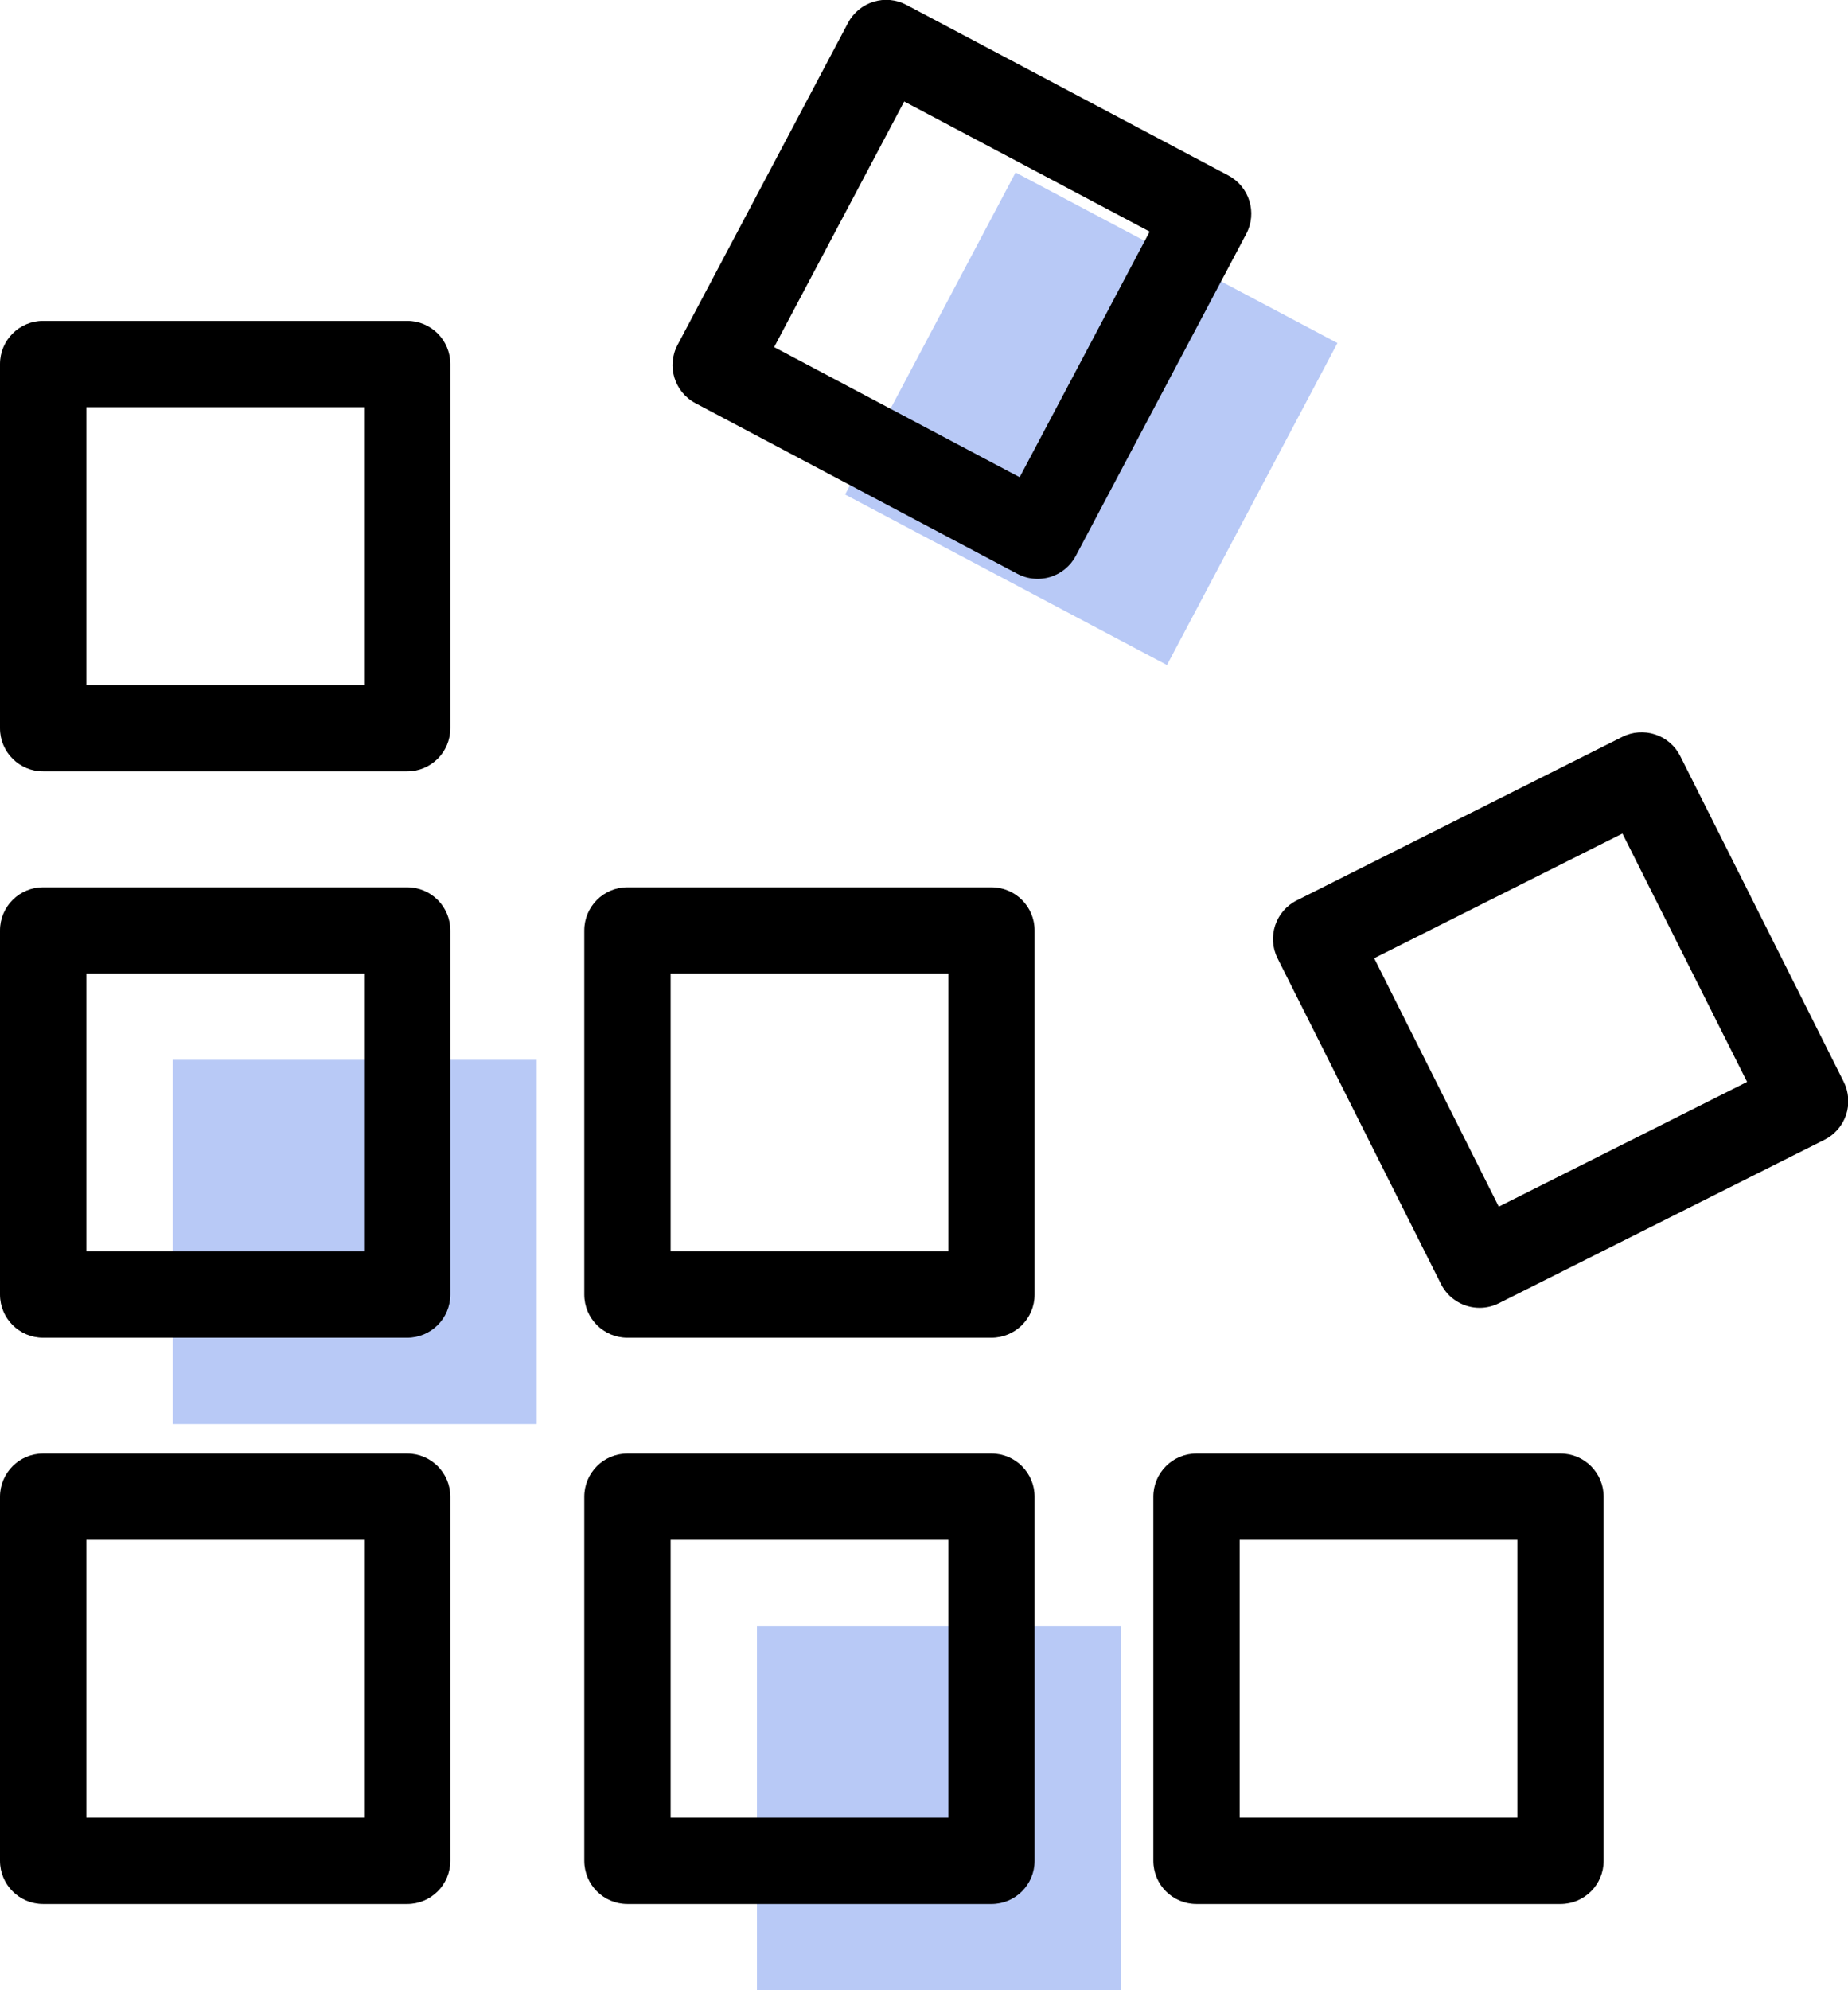
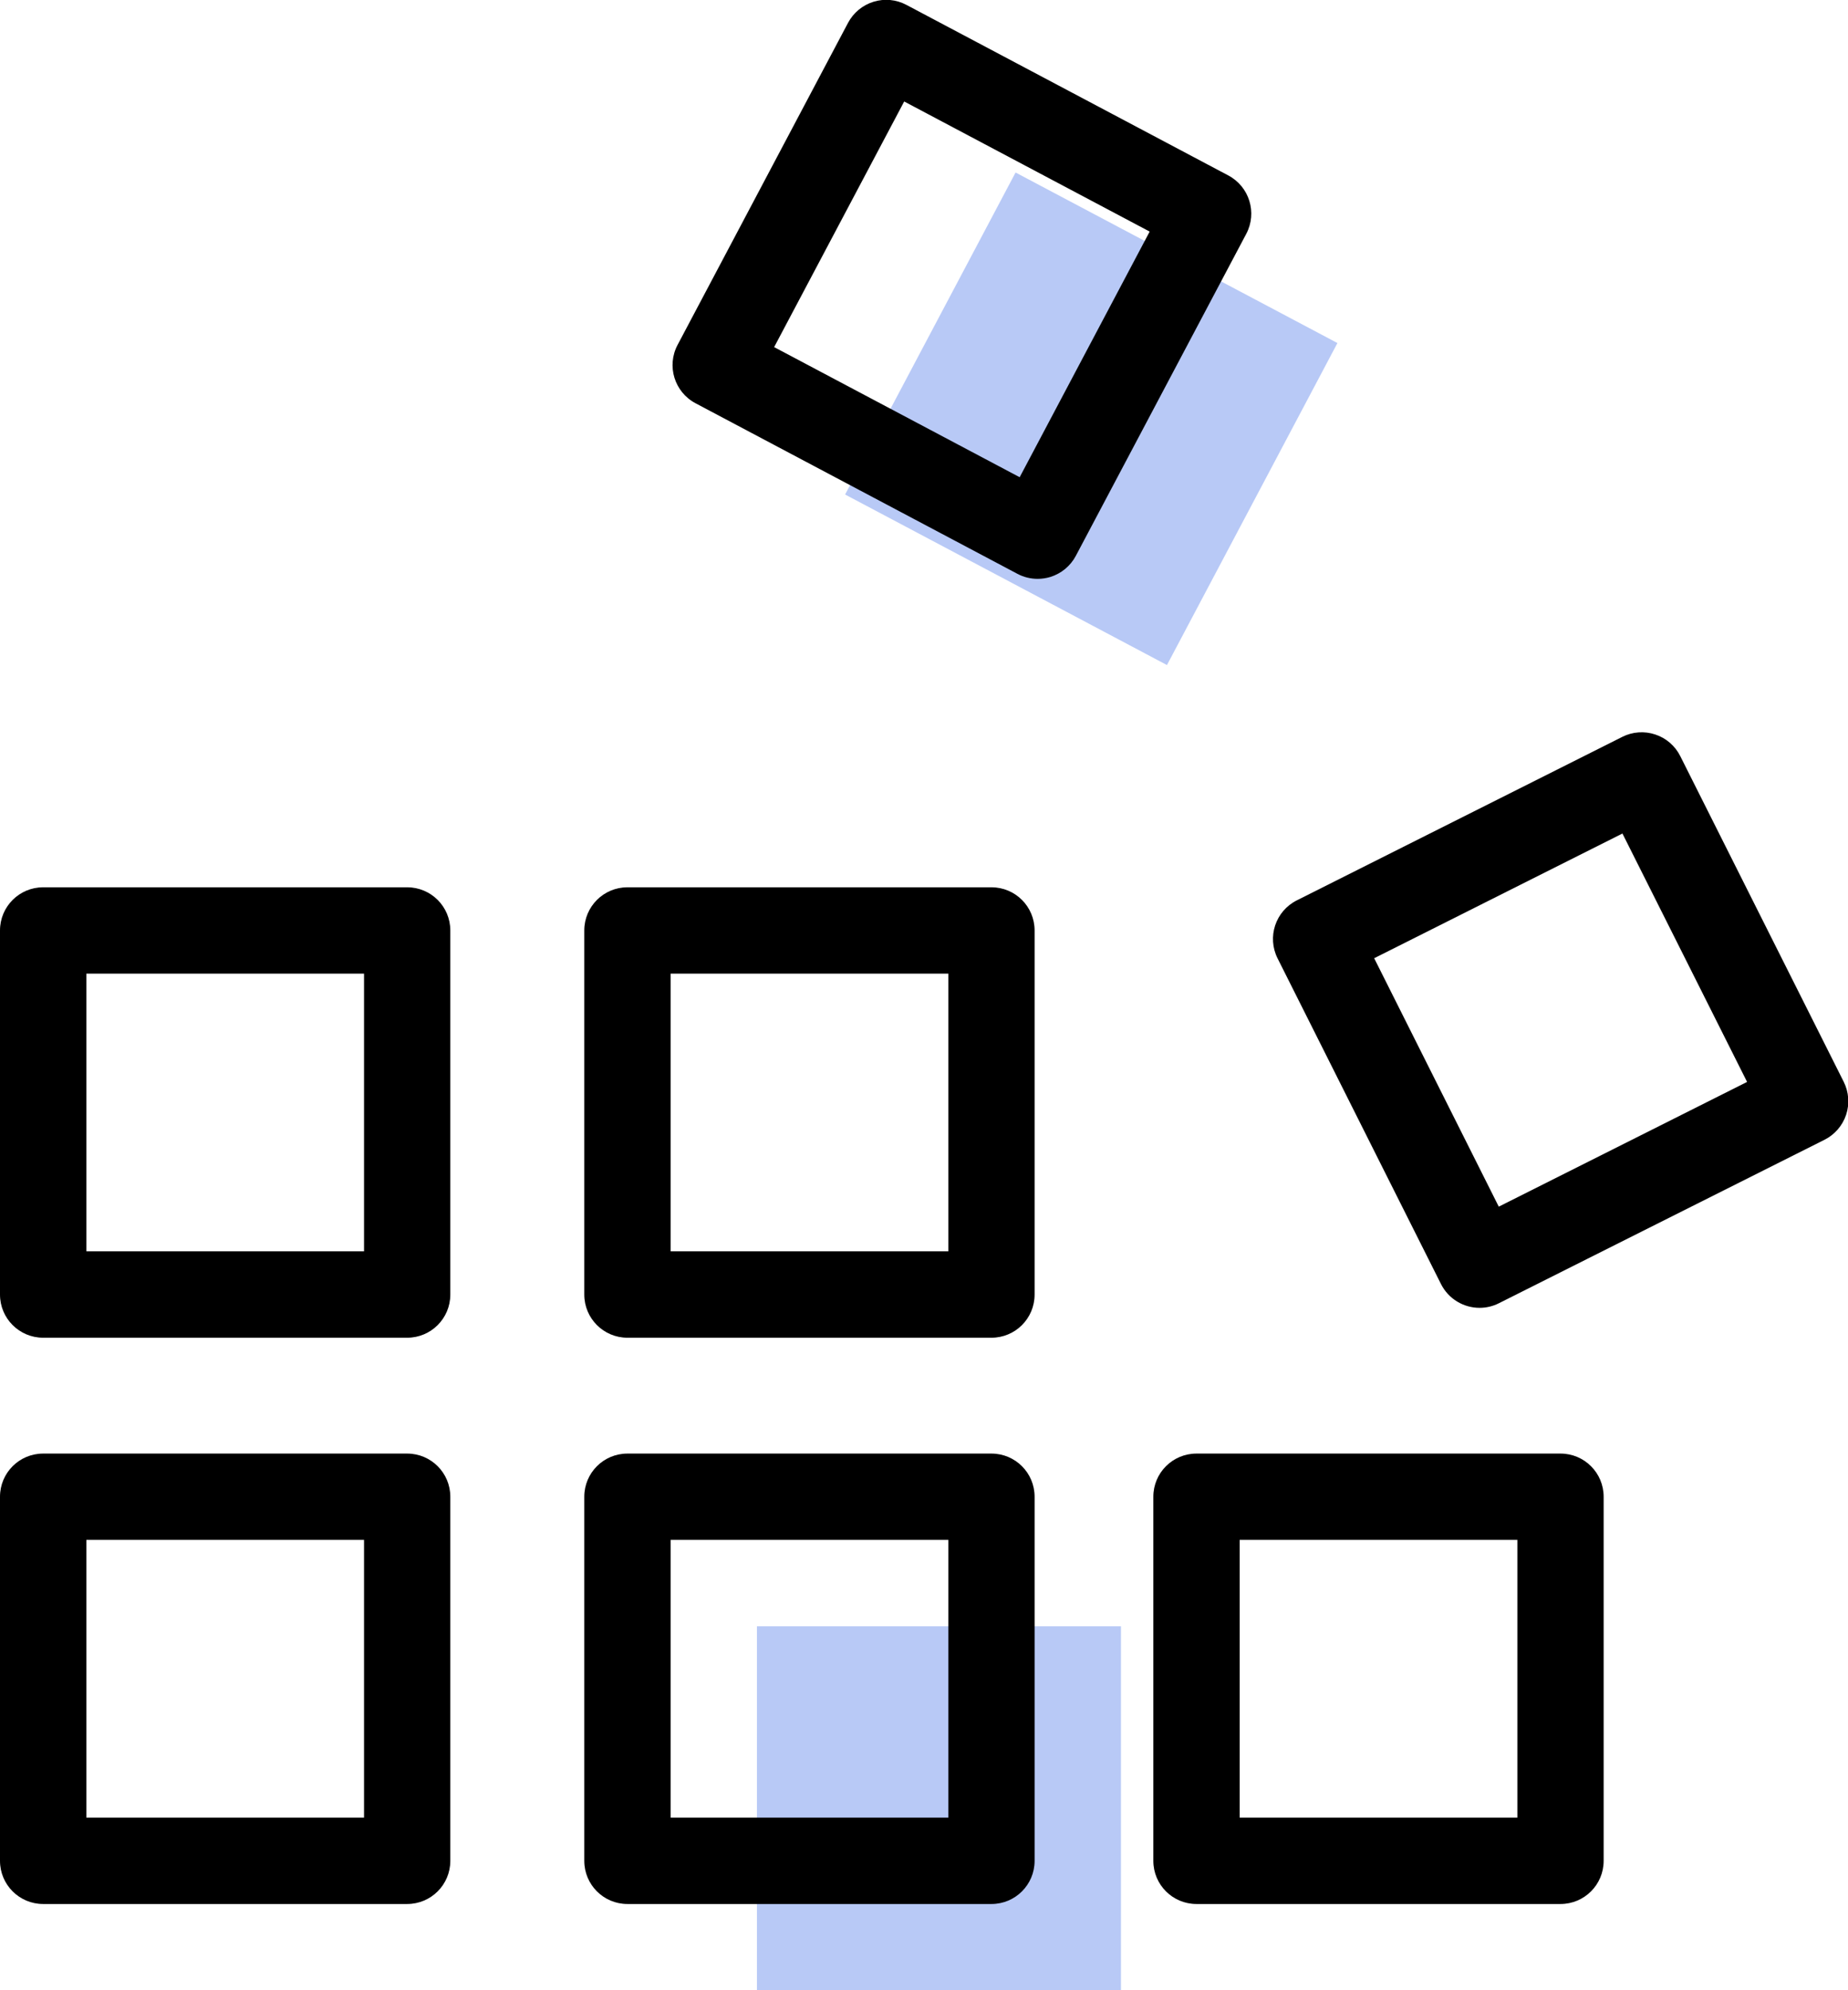
<svg xmlns="http://www.w3.org/2000/svg" xmlns:ns1="http://www.inkscape.org/namespaces/inkscape" xmlns:ns2="http://sodipodi.sourceforge.net/DTD/sodipodi-0.dtd" width="25.23mm" height="27.162mm" viewBox="0 0 25.23 27.162" version="1.1" id="svg3209" ns1:version="0.92.4 (5da689c313, 2019-01-14)" ns2:docname="Development.svg">
  <defs id="defs3203" />
  <ns2:namedview id="base" pagecolor="#ffffff" bordercolor="#666666" borderopacity="1.0" ns1:pageopacity="0.0" ns1:pageshadow="2" ns1:zoom="3.959798" ns1:cx="41.515607" ns1:cy="2.5139604" ns1:document-units="mm" ns1:current-layer="layer1" showgrid="false" fit-margin-top="0" fit-margin-left="0" fit-margin-right="0" fit-margin-bottom="0" ns1:window-width="2496" ns1:window-height="1570" ns1:window-x="-11" ns1:window-y="-11" ns1:window-maximized="1" />
  <g ns1:label="Layer 1" ns1:groupmode="layer" id="layer1" transform="translate(191.776,42.397)">
-     <path ns1:connector-curvature="0" id="path1749" style="fill:#b8c9f6;fill-opacity:1;fill-rule:nonzero;stroke:none;stroke-width:0.353" d="m -184.448,-22.963 h -4.969 v -4.97 h 4.969 z" />
    <g transform="matrix(0.353,0,0,-0.353,-175.844,-33.321)" id="g1751" style="fill:#b8c9f6;fill-opacity:1">
      <path ns1:connector-curvature="0" id="path1753" style="fill:#b8c9f6;fill-opacity:1;fill-rule:nonzero;stroke:none" d="M 0,0 -12.448,6.593 -5.855,19.042 6.593,12.449 Z" />
    </g>
    <path ns1:connector-curvature="0" id="path1755" style="fill:#b8c9f6;fill-opacity:1;fill-rule:nonzero;stroke:none;stroke-width:0.353" d="m -176.472,-15.234 h -4.97 v -4.969 h 4.97 z" />
-     <path ns1:connector-curvature="0" id="path1757" style="fill:#000000;fill-opacity:1;fill-rule:nonzero;stroke:none;stroke-width:0.353" d="m -190.597,-33.049 h 3.791 v -3.791 h -3.791 z m 4.38,1.179 h -4.97 c -0.326,0 -0.589,-0.264 -0.589,-0.589 v -4.97 c 0,-0.326 0.264,-0.589 0.589,-0.589 h 4.97 c 0.326,0 0.589,0.264 0.589,0.589 v 4.97 c 0,0.326 -0.264,0.589 -0.589,0.589" />
    <path ns1:connector-curvature="0" id="path1759" style="fill:#000000;fill-opacity:1;fill-rule:nonzero;stroke:none;stroke-width:0.353" d="m -190.597,-25.32 h 3.791 v -3.79 h -3.791 z m 4.38,1.179 h -4.97 c -0.326,0 -0.589,-0.264 -0.589,-0.589 v -4.969 c 0,-0.326 0.264,-0.589 0.589,-0.589 h 4.97 c 0.326,0 0.589,0.264 0.589,0.589 v 4.969 c 0,0.326 -0.264,0.589 -0.589,0.589" />
    <path ns1:connector-curvature="0" id="path1761" style="fill:#000000;fill-opacity:1;fill-rule:nonzero;stroke:none;stroke-width:0.353" d="m -190.597,-17.592 h 3.791 v -3.79 h -3.791 z m 4.38,1.179 h -4.97 c -0.326,0 -0.589,-0.264 -0.589,-0.589 v -4.969 c 0,-0.326 0.264,-0.589 0.589,-0.589 h 4.97 c 0.326,0 0.589,0.264 0.589,0.589 v 4.969 c 0,0.326 -0.264,0.589 -0.589,0.589" />
    <g transform="matrix(0.353,0,0,-0.353,-181.207,-37.66)" id="g1763">
      <path ns1:connector-curvature="0" id="path1765" style="fill:#000000;fill-opacity:1;fill-rule:nonzero;stroke:none" d="m 0,0 9.496,-5.03 5.028,9.496 -9.494,5.03 z m 10.191,-8.959 c -0.271,0 -0.539,0.065 -0.782,0.194 l -12.448,6.594 c -0.816,0.432 -1.128,1.442 -0.695,2.257 l 6.592,12.45 c 0.208,0.391 0.562,0.685 0.987,0.816 0.422,0.13 0.881,0.087 1.272,-0.122 L 17.564,6.637 C 18.38,6.205 18.691,5.195 18.26,4.379 L 11.668,-8.07 c -0.207,-0.391 -0.562,-0.685 -0.985,-0.816 -0.161,-0.049 -0.328,-0.073 -0.492,-0.073" />
    </g>
    <path ns1:connector-curvature="0" id="path1767" style="fill:#000000;fill-opacity:1;fill-rule:nonzero;stroke:none;stroke-width:0.353" d="m -182.62,-25.32 h 3.791 v -3.79 h -3.791 z m 4.38,1.179 h -4.97 c -0.326,0 -0.589,-0.264 -0.589,-0.589 v -4.969 c 0,-0.326 0.264,-0.589 0.589,-0.589 h 4.97 c 0.326,0 0.589,0.264 0.589,0.589 v 4.969 c 0,0.326 -0.264,0.589 -0.589,0.589" />
    <path ns1:connector-curvature="0" id="path1769" style="fill:#000000;fill-opacity:1;fill-rule:nonzero;stroke:none;stroke-width:0.353" d="m -182.62,-17.592 h 3.791 v -3.79 h -3.791 z m 4.38,1.179 h -4.97 c -0.326,0 -0.589,-0.264 -0.589,-0.589 v -4.969 c 0,-0.326 0.264,-0.589 0.589,-0.589 h 4.97 c 0.326,0 0.589,0.264 0.589,0.589 v 4.969 c 0,0.326 -0.264,0.589 -0.589,0.589" />
    <g transform="matrix(0.353,0,0,-0.353,-173.015,-29.32)" id="g1771">
      <path ns1:connector-curvature="0" id="path1773" style="fill:#000000;fill-opacity:1;fill-rule:nonzero;stroke:none" d="m 0,0 4.819,-9.604 9.604,4.822 -4.821,9.603 z m 4.077,-13.516 c -0.611,0 -1.2,0.337 -1.494,0.922 L -3.736,-0.005 C -4.15,0.819 -3.818,1.822 -2.992,2.237 L 9.597,8.558 C 9.99,8.757 10.452,8.79 10.871,8.65 11.292,8.512 11.64,8.21 11.839,7.813 l 6.321,-12.59 c 0.198,-0.395 0.232,-0.855 0.093,-1.275 -0.141,-0.421 -0.441,-0.768 -0.837,-0.967 L 4.824,-13.338 c -0.239,-0.121 -0.496,-0.178 -0.747,-0.178" />
    </g>
    <path ns1:connector-curvature="0" id="path1775" style="fill:#000000;fill-opacity:1;fill-rule:nonzero;stroke:none;stroke-width:0.353" d="m -174.851,-17.592 h 3.791 v -3.79 h -3.791 z m 4.38,1.179 h -4.97 c -0.326,0 -0.589,-0.264 -0.589,-0.589 v -4.969 c 0,-0.326 0.264,-0.589 0.589,-0.589 h 4.97 c 0.326,0 0.589,0.264 0.589,0.589 v 4.969 c 0,0.326 -0.264,0.589 -0.589,0.589" />
  </g>
</svg>